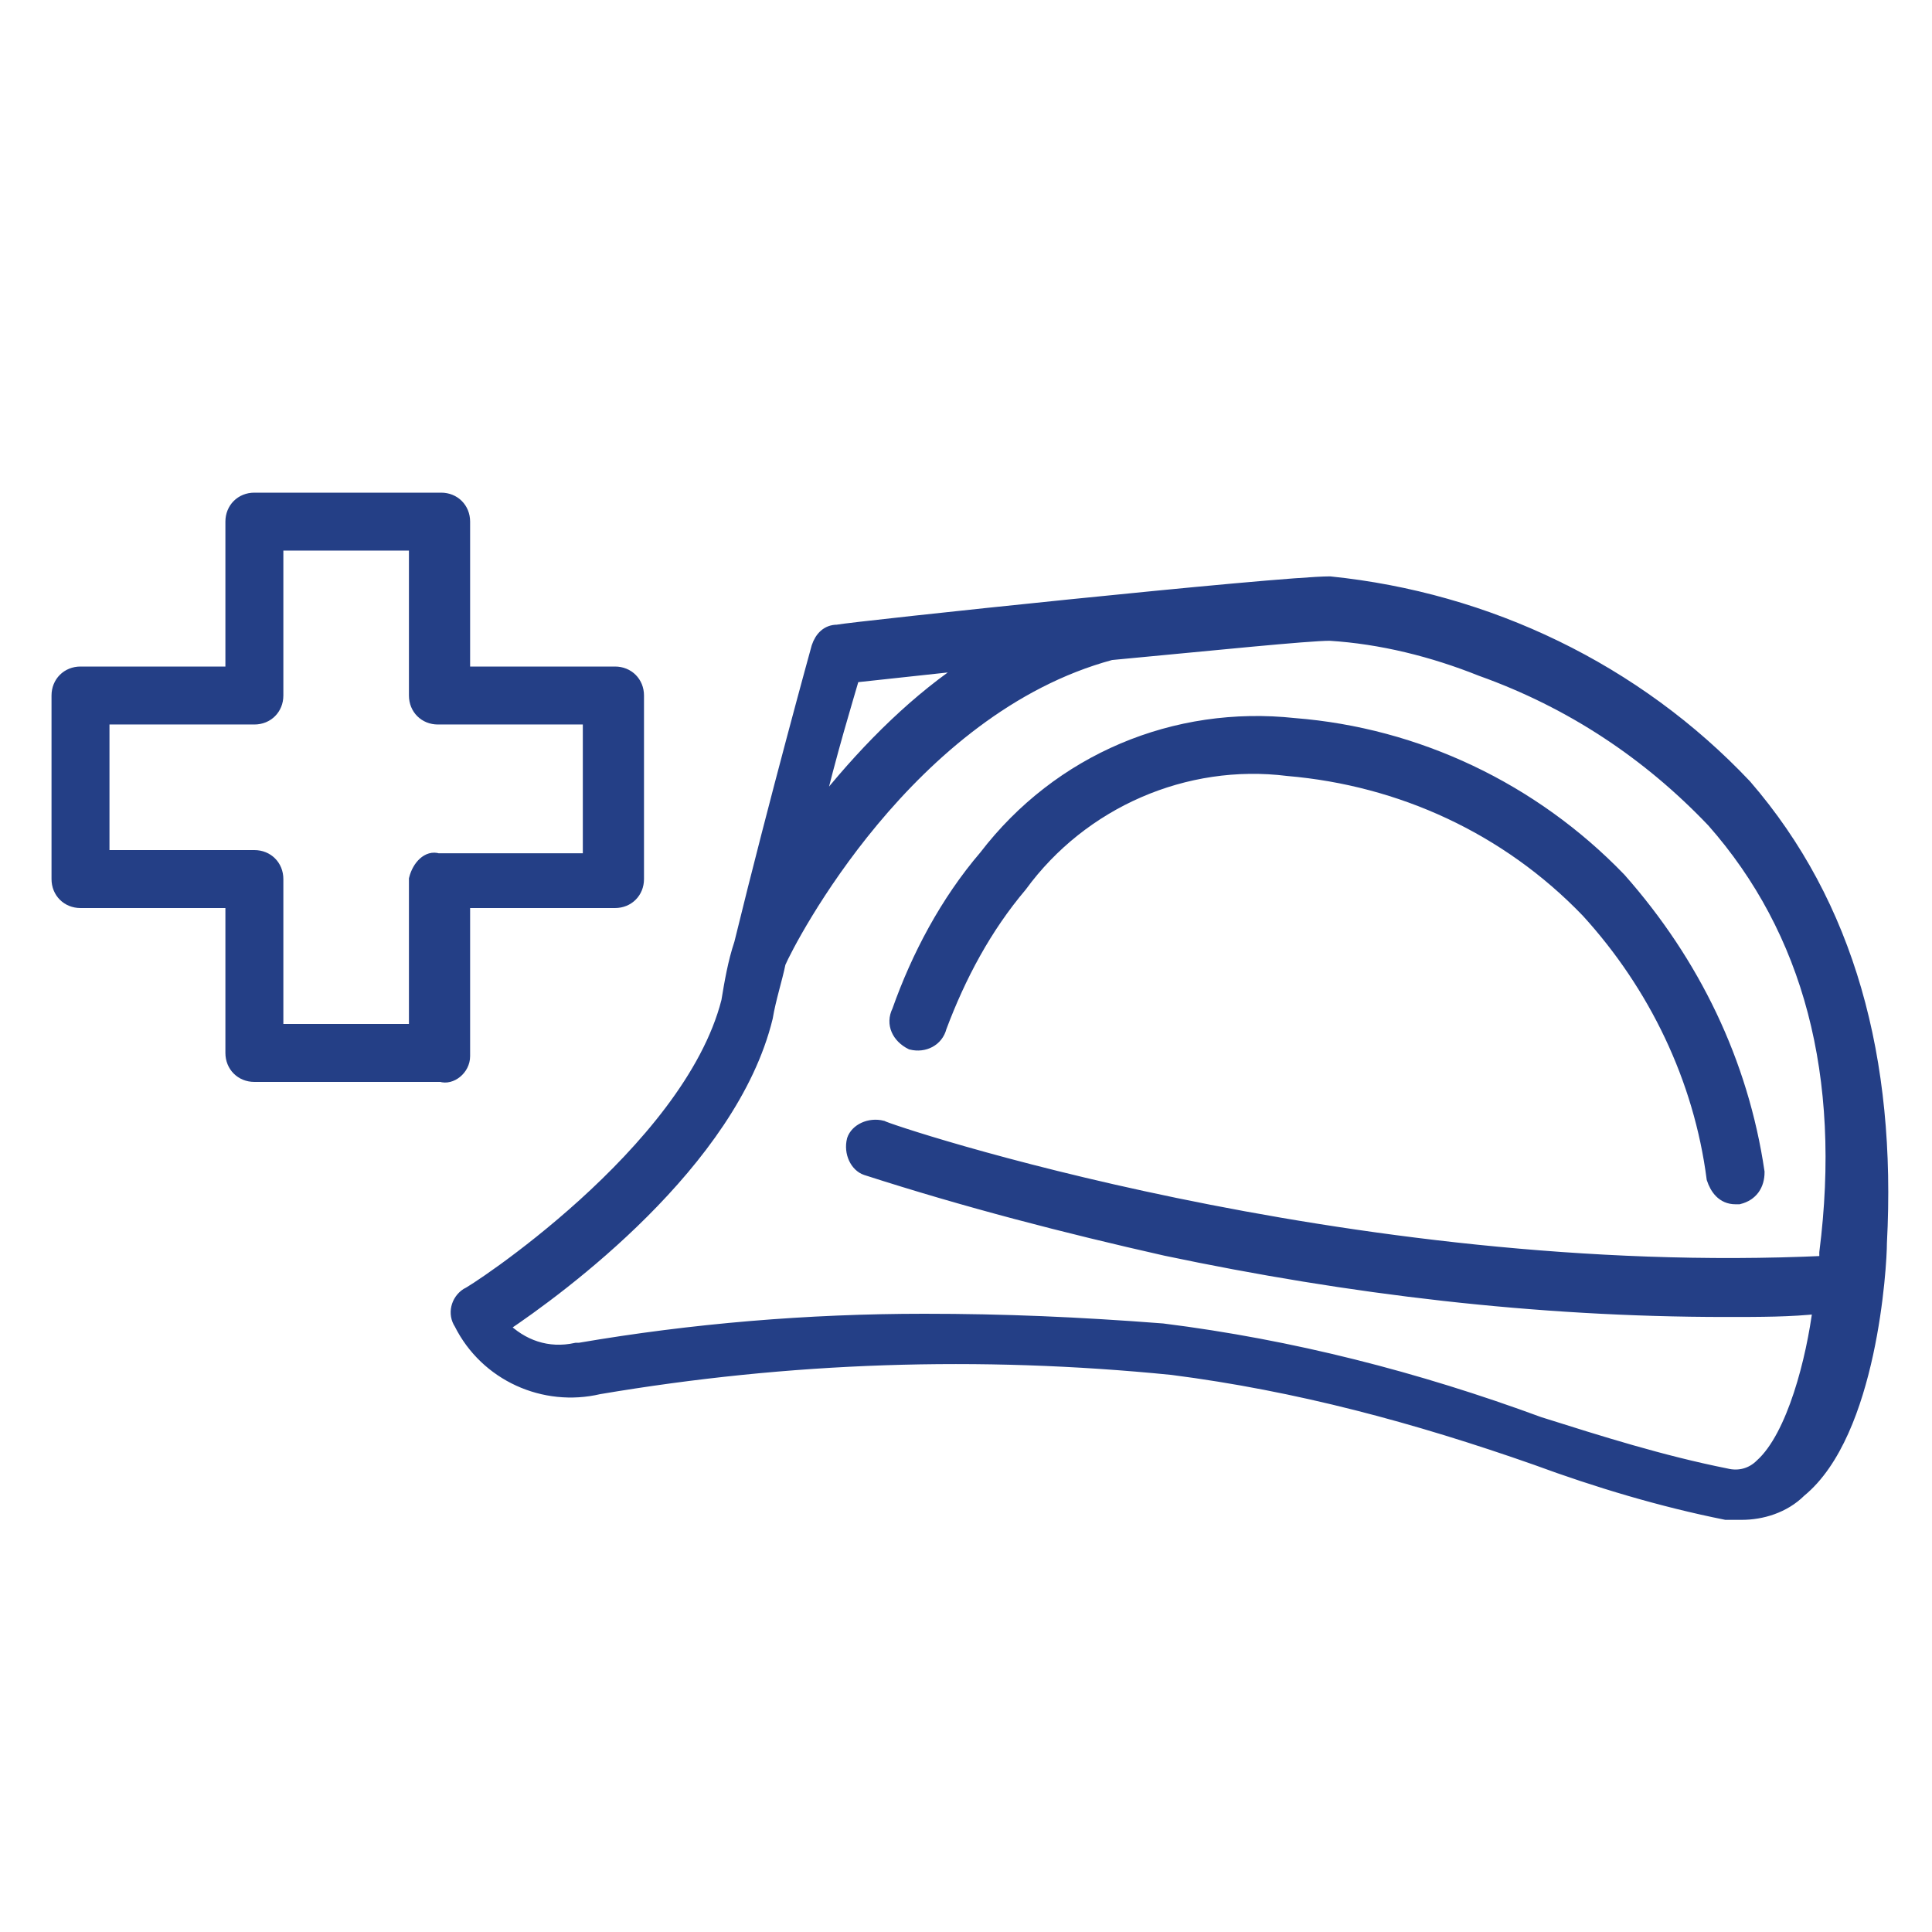
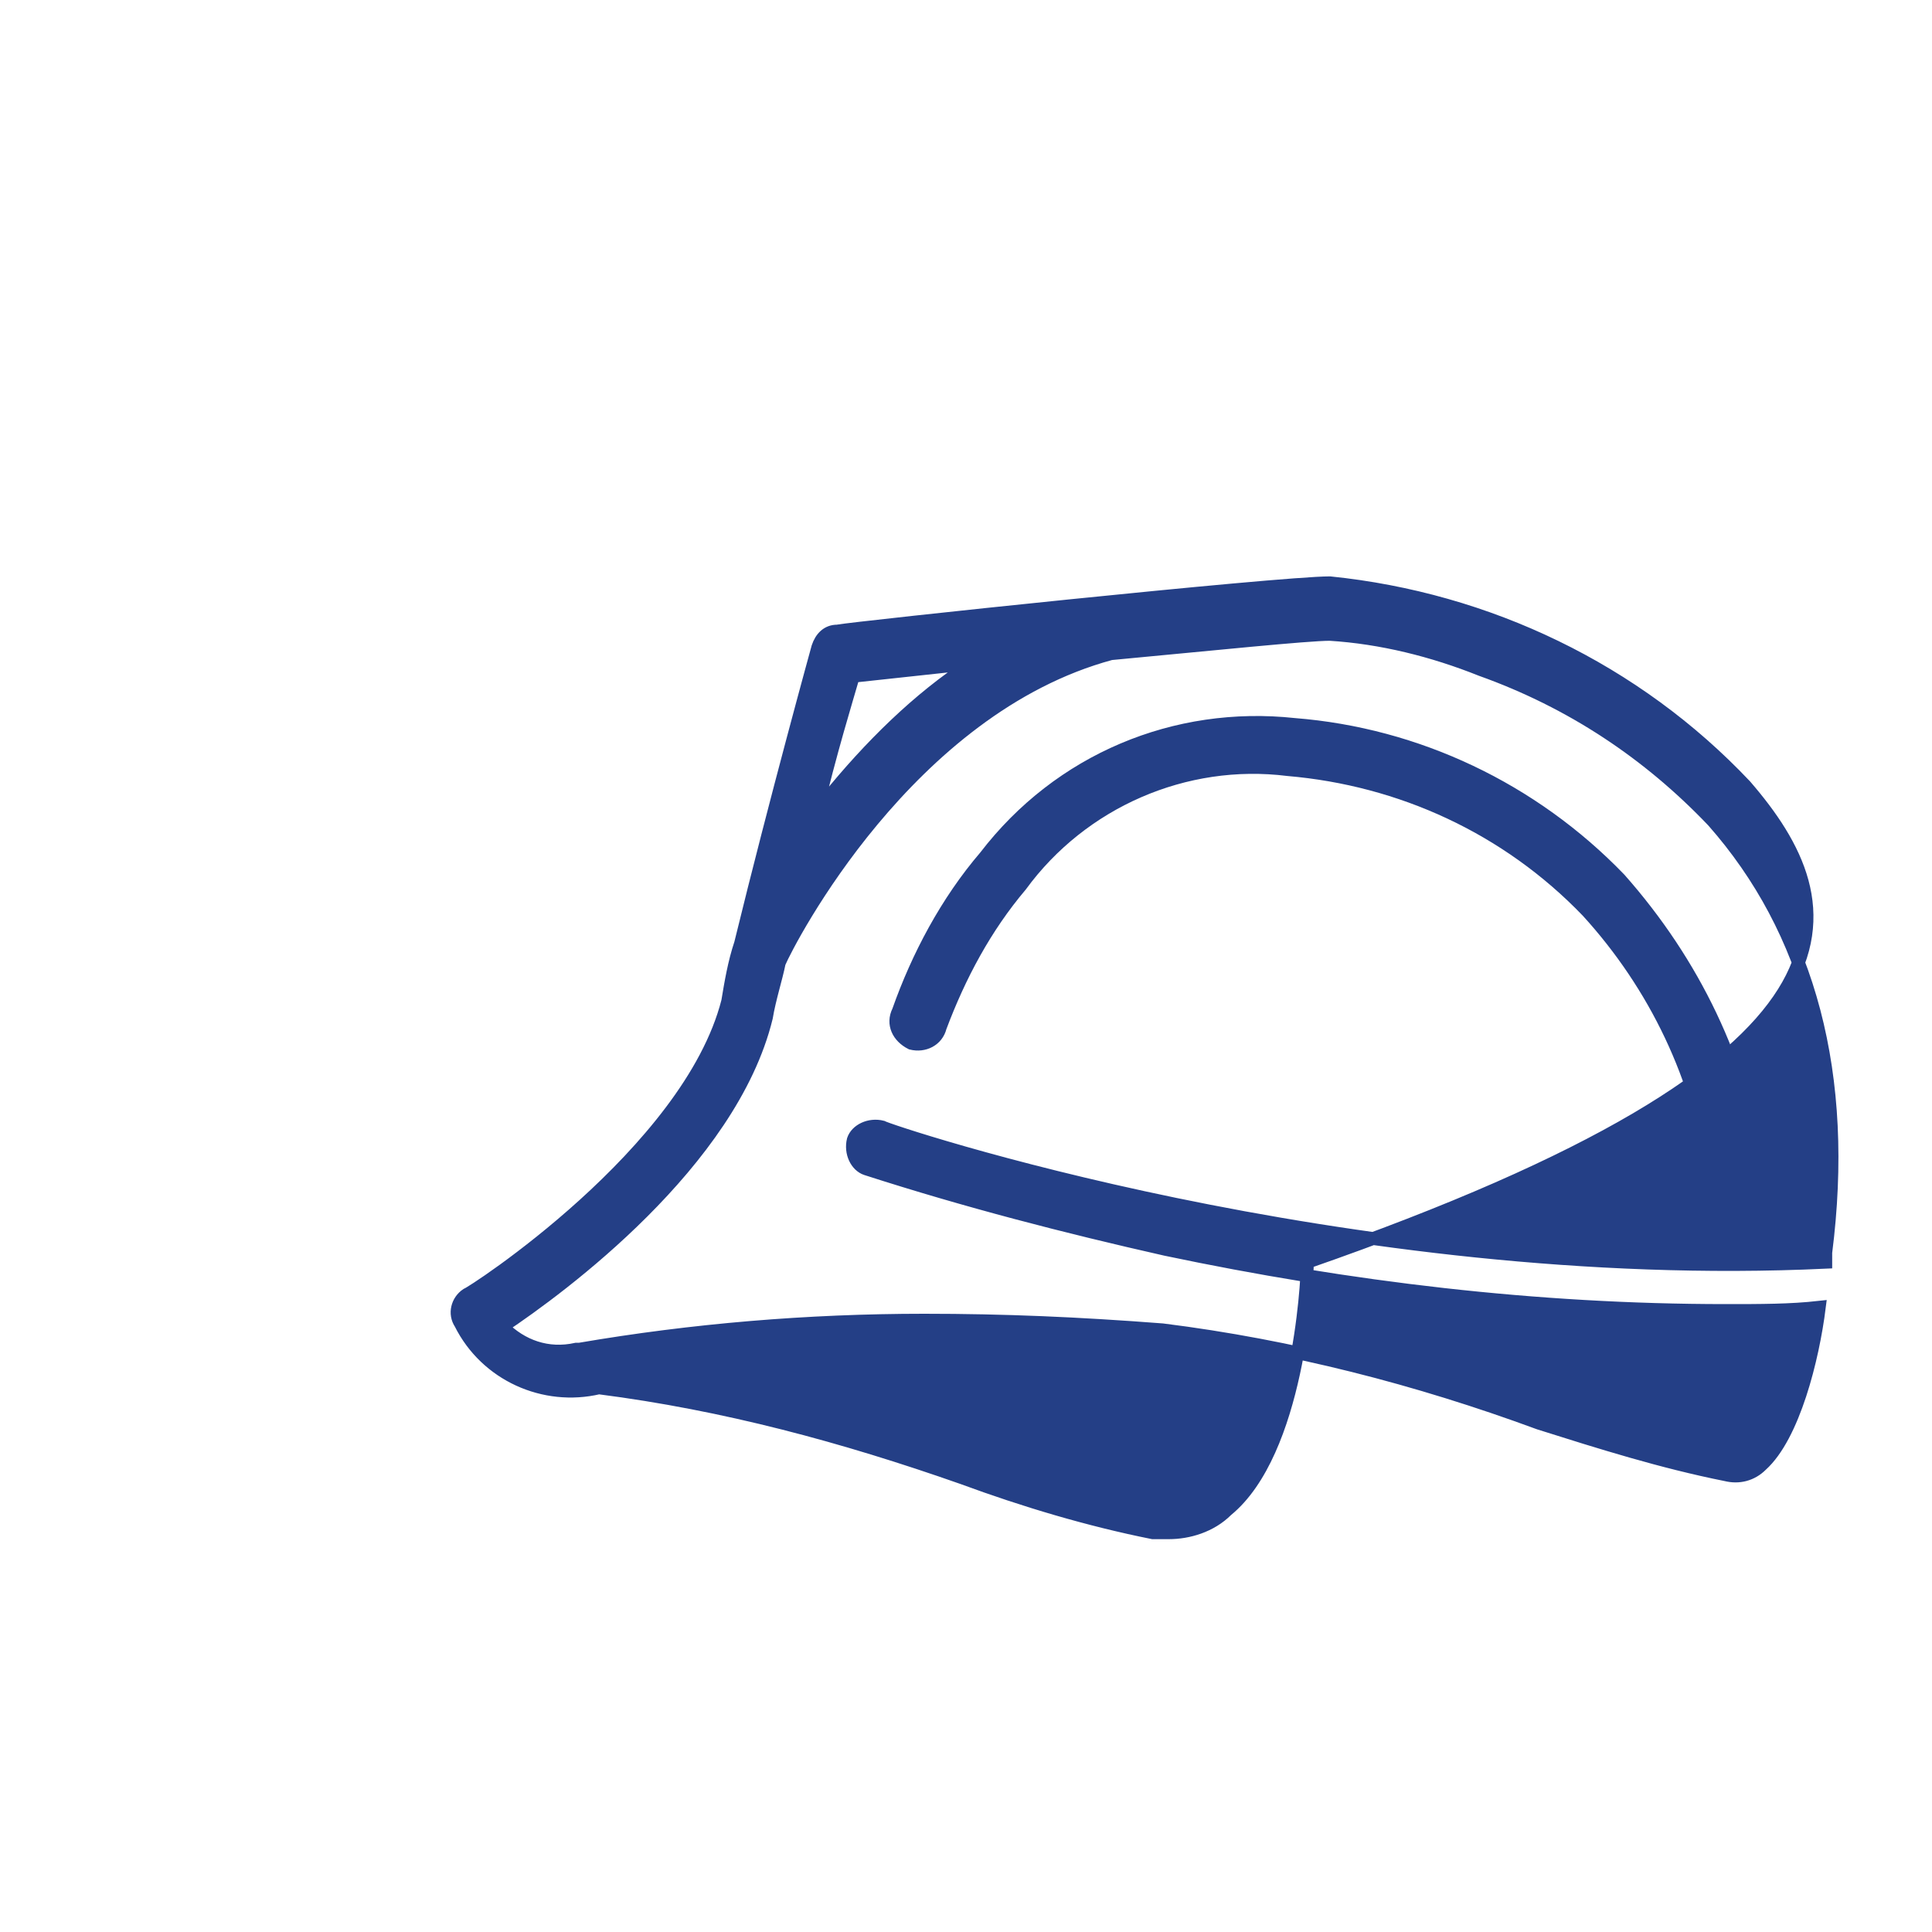
<svg xmlns="http://www.w3.org/2000/svg" version="1.1" id="Layer_1" x="0px" y="0px" viewBox="0 0 60 60" style="enable-background:new 0 0 60 60;" xml:space="preserve">
  <style type="text/css">
	.st0{fill:#243F86;stroke:#243F86;stroke-width:0.4;stroke-miterlimit:10;}
	.st1{fill:#243F86;}
</style>
  <g>
-     <path class="st0" d="M14.4,32.8V28h4.7c0.4,0,0.7-0.3,0.7-0.7l0,0v-5.7c0-0.4-0.3-0.7-0.7-0.7l0,0h-4.7v-4.7c0-0.4-0.3-0.7-0.7-0.7   c0,0,0,0,0,0H7.9c-0.4,0-0.7,0.3-0.7,0.7l0,0v4.7H2.5c-0.4,0-0.7,0.3-0.7,0.7l0,0v5.7c0,0.4,0.3,0.7,0.7,0.7c0,0,0,0,0,0h4.7v4.7   c0,0.4,0.3,0.7,0.7,0.7h0h5.8C14,33.5,14.4,33.2,14.4,32.8z M12.9,27.3v4.7H8.6v-4.7c0-0.4-0.3-0.7-0.7-0.7h0H3.2v-4.3h4.7   c0.4,0,0.7-0.3,0.7-0.7l0,0v-4.7h4.3v4.7c0,0.4,0.3,0.7,0.7,0.7h0h4.7v4.4h-4.7C13.3,26.6,13,26.9,12.9,27.3   C12.9,27.3,12.9,27.3,12.9,27.3z" />
-     <path class="st0" d="M54.2,24.4c-3.4-3.6-8-5.8-12.9-6.3c-1.6,0-14.8,1.4-15.3,1.5c-0.3,0-0.5,0.2-0.6,0.5c0,0-1.3,4.7-2.4,9.2l0,0   c-0.2,0.6-0.3,1.2-0.4,1.8c-1.2,4.7-8,9.1-8.1,9.1c-0.3,0.2-0.4,0.6-0.2,0.9c0.8,1.6,2.6,2.4,4.3,2c5.9-1,11.8-1.2,17.8-0.6   c3.9,0.5,7.6,1.5,11.3,2.8c1.9,0.7,3.9,1.3,5.9,1.7h0.5c0.6,0,1.3-0.2,1.8-0.7c2.2-1.8,2.5-7,2.5-7.7   C58.7,32.9,57.4,28.1,54.2,24.4z M26.5,21l3.7-0.4c-1.7,1.1-3.2,2.6-4.5,4.2l-0.4,0.6C25.8,23.3,26.3,21.7,26.5,21z M54.7,45.5   c-0.3,0.3-0.7,0.4-1.1,0.3c-2-0.4-3.9-1-5.8-1.6c-3.8-1.4-7.7-2.4-11.7-2.9c-2.6-0.2-4.9-0.3-7.4-0.3c-3.6,0-7.2,0.3-10.7,0.9h-0.1   c-0.9,0.2-1.7-0.1-2.3-0.7c1.8-1.2,7.1-5.1,8.2-9.6c0.1-0.6,0.3-1.2,0.4-1.7c0.3-0.7,4-7.9,10.3-9.6c3.2-0.3,6.1-0.6,6.8-0.6   c1.6,0.1,3.2,0.5,4.7,1.1c2.8,1,5.2,2.6,7.2,4.7c3,3.4,4.2,7.9,3.5,13.4l0,0c0,0.1,0,0.2,0,0.3c-14.9,0.7-29.2-4.1-29.3-4.2   c-0.4-0.1-0.8,0.1-0.9,0.4c-0.1,0.4,0.1,0.8,0.4,0.9c3.1,1,6.2,1.8,9.3,2.5c5.7,1.2,11.5,1.9,17.4,1.9c1.1,0,2,0,2.9-0.1   C56.3,42.2,55.7,44.6,54.7,45.5L54.7,45.5z" />
+     <path class="st0" d="M54.2,24.4c-3.4-3.6-8-5.8-12.9-6.3c-1.6,0-14.8,1.4-15.3,1.5c-0.3,0-0.5,0.2-0.6,0.5c0,0-1.3,4.7-2.4,9.2l0,0   c-0.2,0.6-0.3,1.2-0.4,1.8c-1.2,4.7-8,9.1-8.1,9.1c-0.3,0.2-0.4,0.6-0.2,0.9c0.8,1.6,2.6,2.4,4.3,2c3.9,0.5,7.6,1.5,11.3,2.8c1.9,0.7,3.9,1.3,5.9,1.7h0.5c0.6,0,1.3-0.2,1.8-0.7c2.2-1.8,2.5-7,2.5-7.7   C58.7,32.9,57.4,28.1,54.2,24.4z M26.5,21l3.7-0.4c-1.7,1.1-3.2,2.6-4.5,4.2l-0.4,0.6C25.8,23.3,26.3,21.7,26.5,21z M54.7,45.5   c-0.3,0.3-0.7,0.4-1.1,0.3c-2-0.4-3.9-1-5.8-1.6c-3.8-1.4-7.7-2.4-11.7-2.9c-2.6-0.2-4.9-0.3-7.4-0.3c-3.6,0-7.2,0.3-10.7,0.9h-0.1   c-0.9,0.2-1.7-0.1-2.3-0.7c1.8-1.2,7.1-5.1,8.2-9.6c0.1-0.6,0.3-1.2,0.4-1.7c0.3-0.7,4-7.9,10.3-9.6c3.2-0.3,6.1-0.6,6.8-0.6   c1.6,0.1,3.2,0.5,4.7,1.1c2.8,1,5.2,2.6,7.2,4.7c3,3.4,4.2,7.9,3.5,13.4l0,0c0,0.1,0,0.2,0,0.3c-14.9,0.7-29.2-4.1-29.3-4.2   c-0.4-0.1-0.8,0.1-0.9,0.4c-0.1,0.4,0.1,0.8,0.4,0.9c3.1,1,6.2,1.8,9.3,2.5c5.7,1.2,11.5,1.9,17.4,1.9c1.1,0,2,0,2.9-0.1   C56.3,42.2,55.7,44.6,54.7,45.5L54.7,45.5z" />
    <path class="st0" d="M28.3,32.4c0.4,0.1,0.8-0.1,0.9-0.5c0.6-1.6,1.4-3.1,2.5-4.4c1.9-2.6,5.1-4,8.3-3.6c3.5,0.3,6.8,1.8,9.3,4.4   c2.1,2.3,3.5,5.2,3.9,8.3c0.1,0.3,0.3,0.6,0.7,0.6H54c0.4-0.1,0.6-0.4,0.6-0.8c0,0,0,0,0,0c-0.5-3.4-2-6.5-4.3-9.1   c-2.7-2.8-6.3-4.5-10.1-4.8c-3.7-0.4-7.3,1.1-9.6,4.1c-1.2,1.4-2.1,3.1-2.7,4.8C27.7,31.8,27.9,32.2,28.3,32.4   C28.3,32.4,28.3,32.4,28.3,32.4z" />
  </g>
</svg>